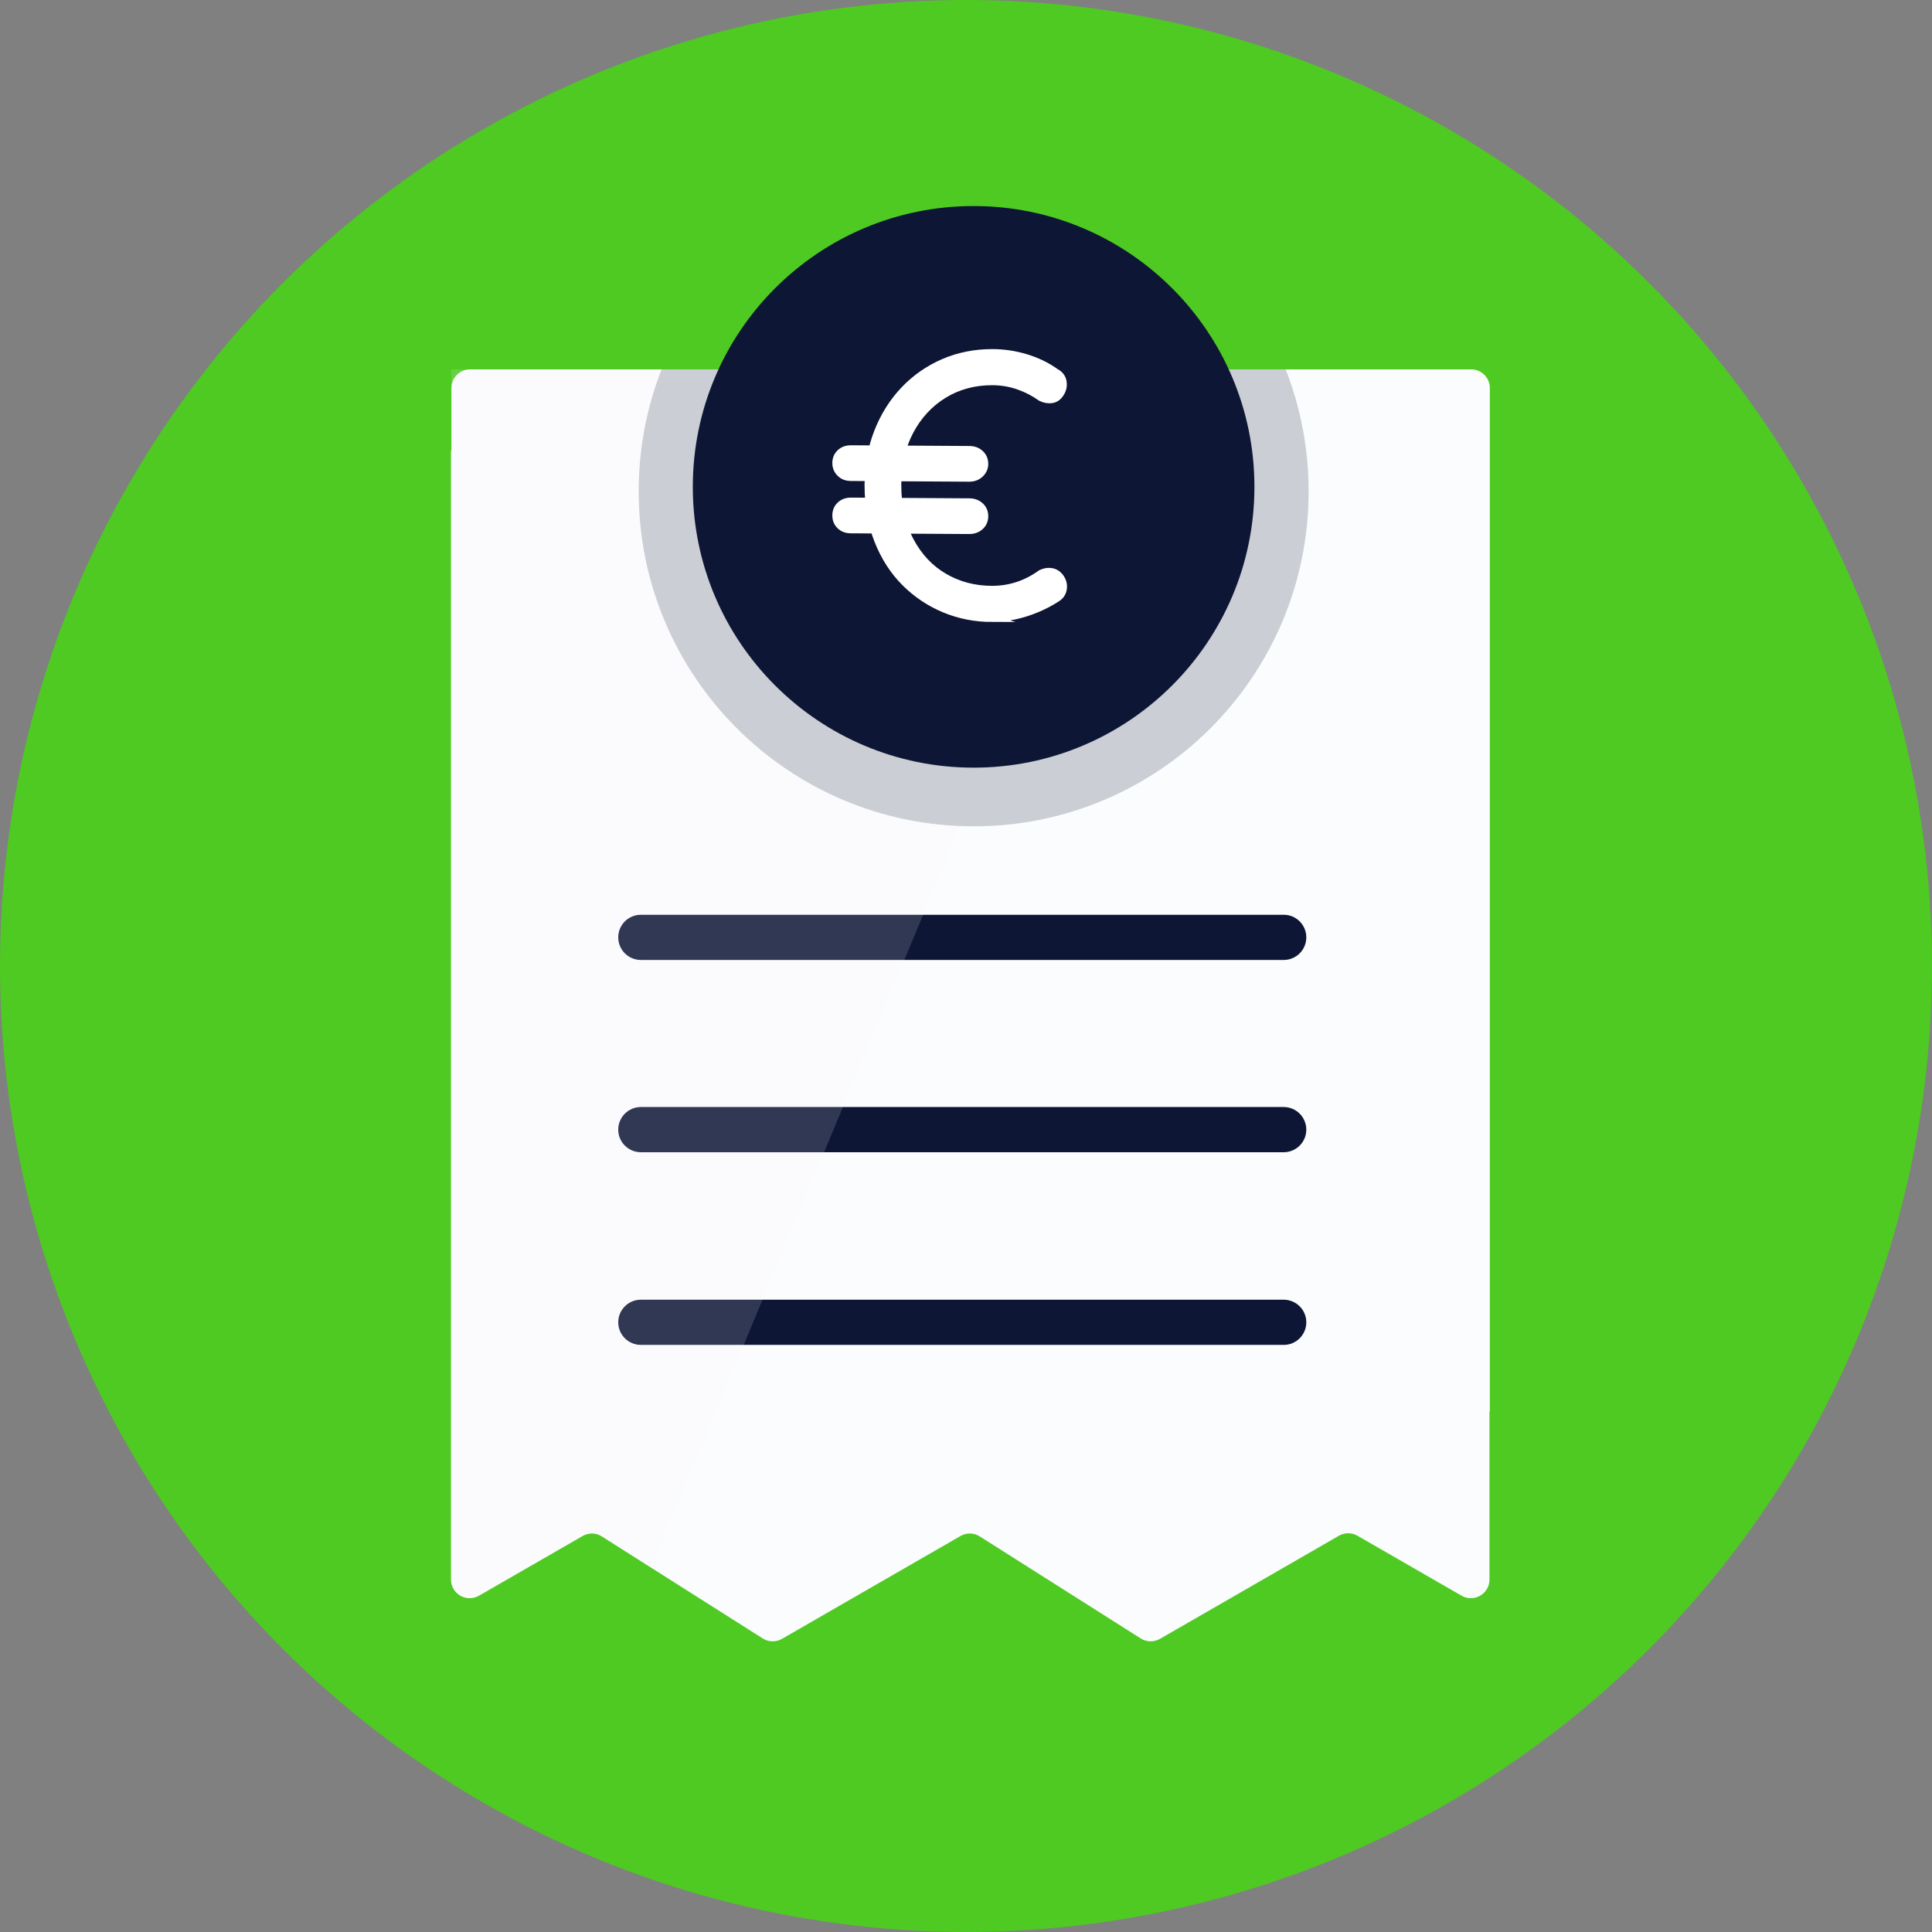
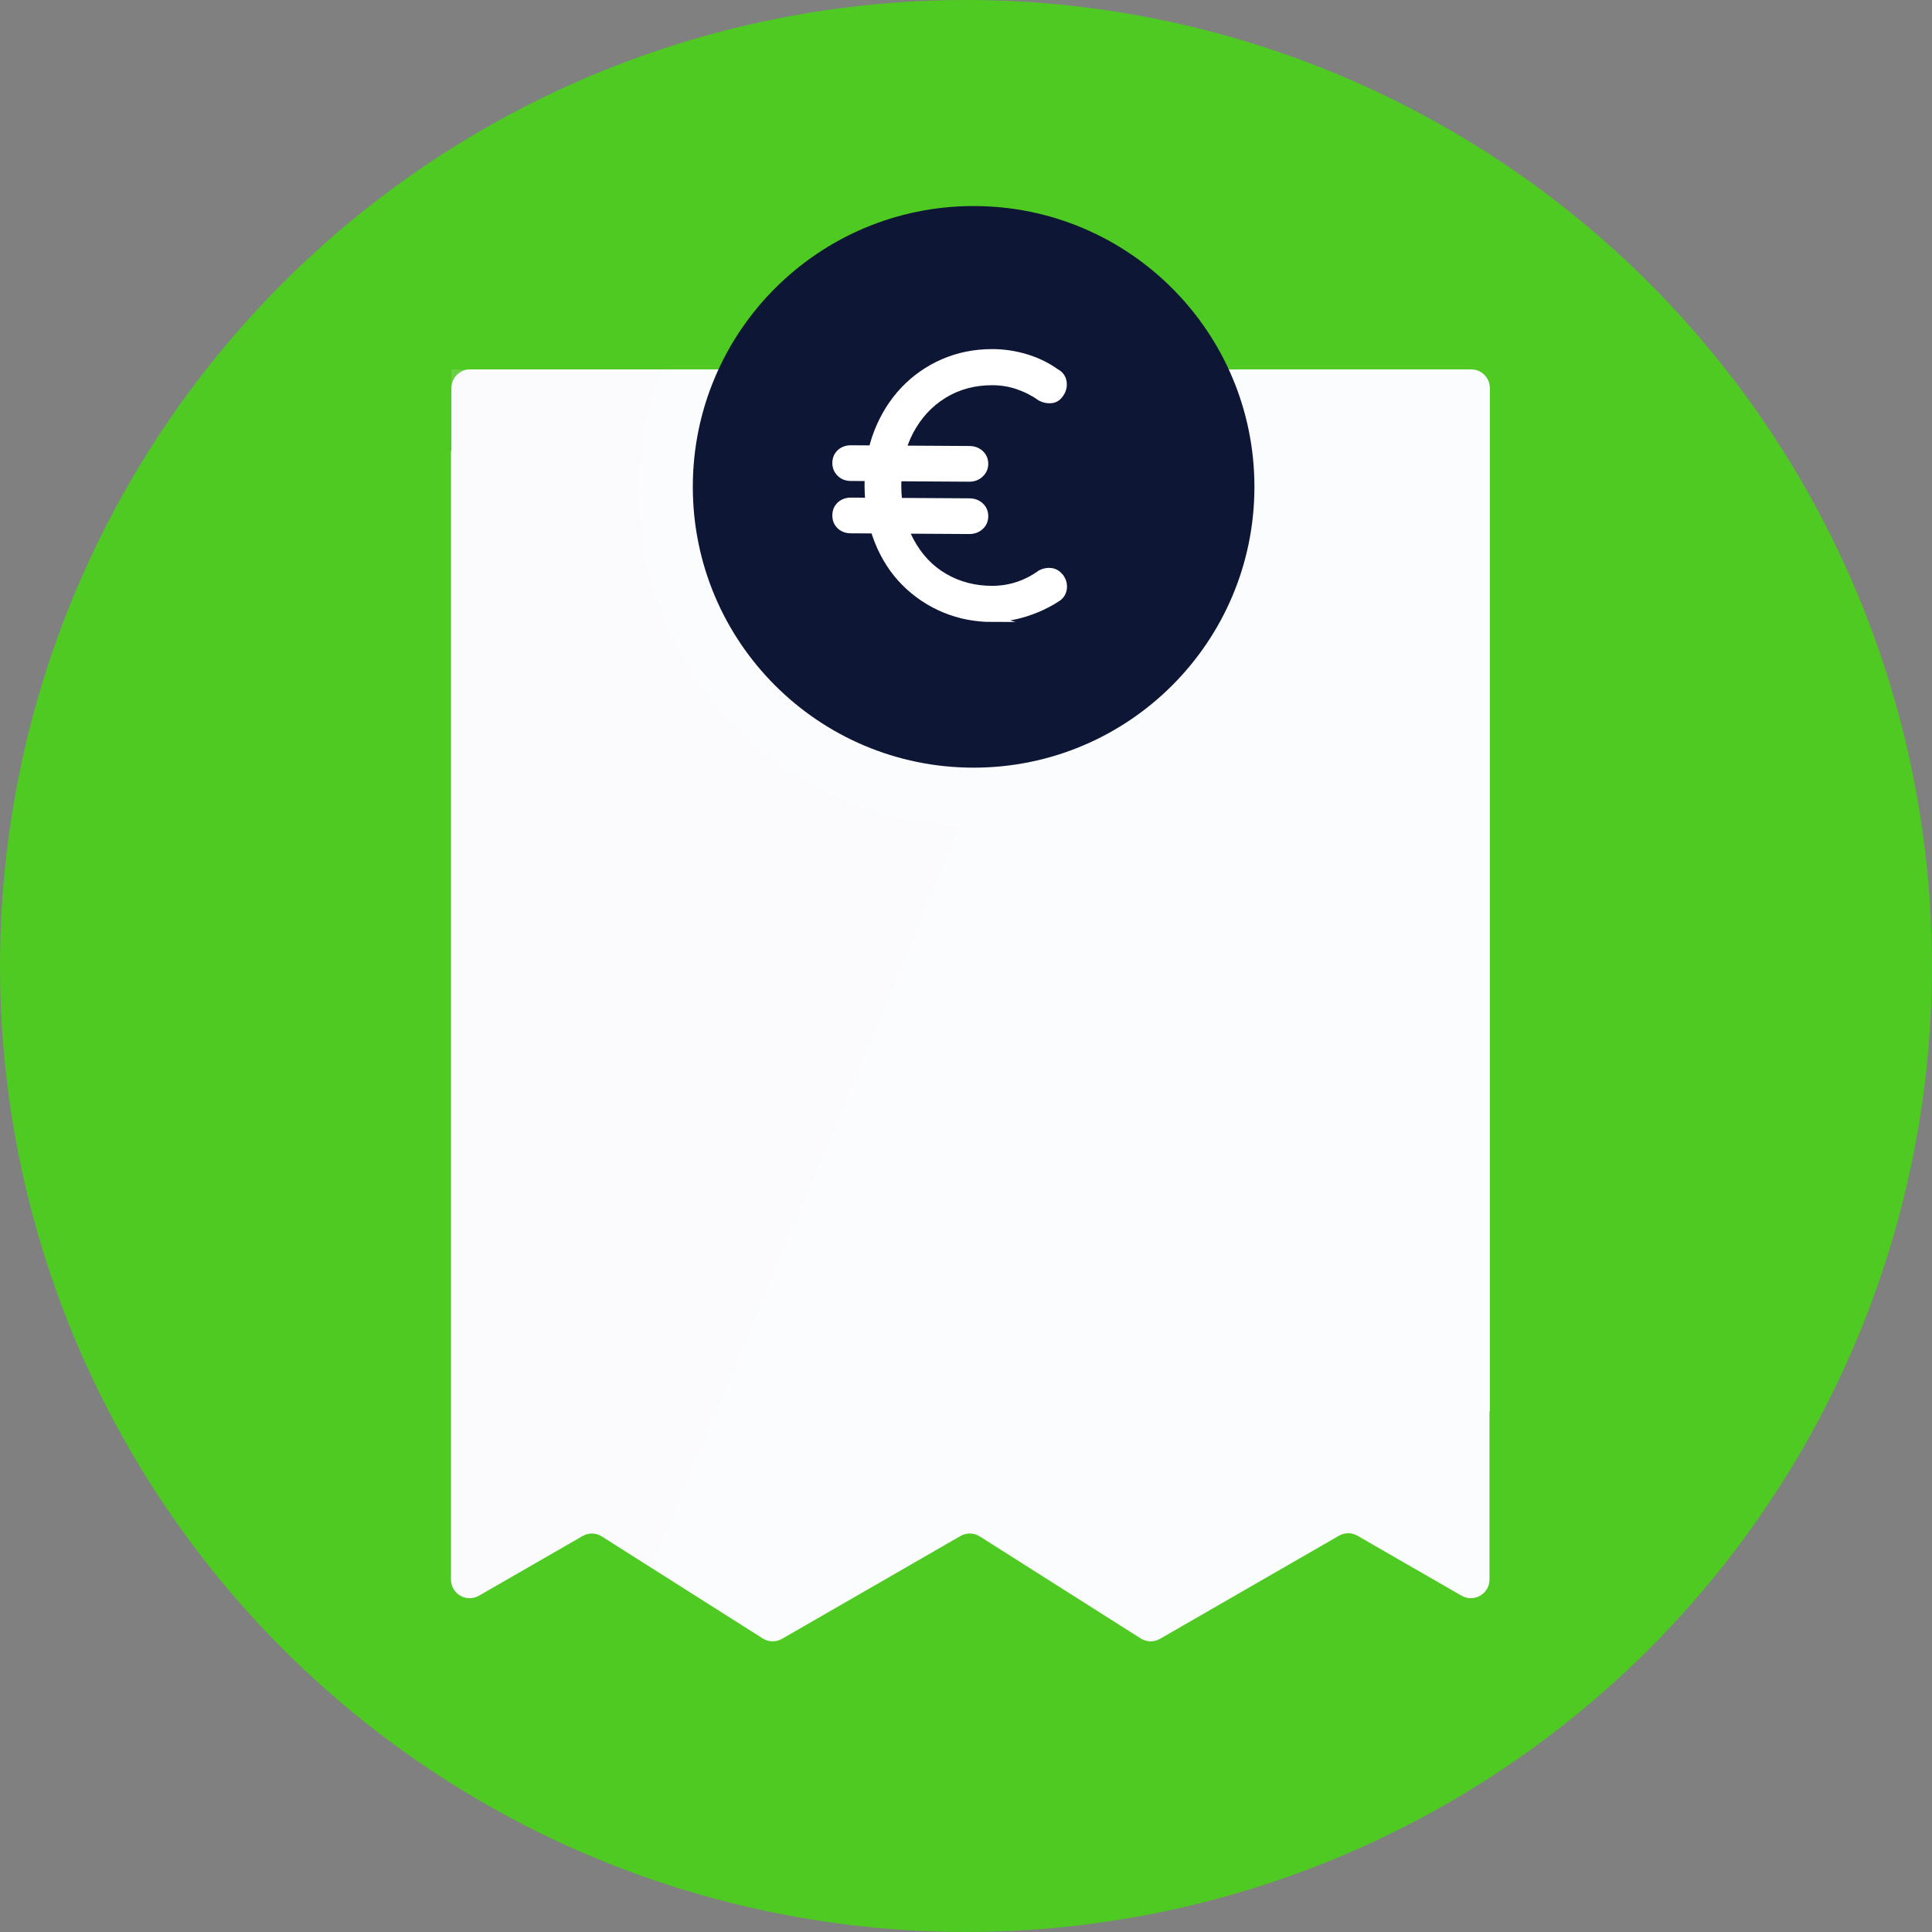
<svg xmlns="http://www.w3.org/2000/svg" id="Layer_2" width="150.8mm" height="150.8mm" viewBox="0 0 427.47 427.47">
  <rect x="0" y="0" width="427.47" height="427.47" fill="#808080" stroke="none" />
  <defs>
    <style>.cls-1{opacity:.2;}.cls-1,.cls-2,.cls-3,.cls-4,.cls-5{stroke-width:0px;}.cls-1,.cls-4{fill:#0d1635;}.cls-2{opacity:.15;}.cls-2,.cls-5{fill:#fbfcfd;}.cls-6{fill:#fff;stroke:#fff;stroke-miterlimit:10;stroke-width:1.5px;}.cls-3{fill:#4eca22;}</style>
  </defs>
  <circle class="cls-3" cx="213.73" cy="213.73" r="213.73" />
  <path class="cls-5" d="m329.64,85.85v226.4h-.08v37.23c0,3.18-3.43,5.16-6.18,3.58l-23.02-13.26c-1.28-.74-2.84-.74-4.12,0l-39.59,22.81c-1.33.76-2.97.73-4.27-.1l-35.59-22.56c-1.3-.83-2.94-.86-4.27-.1l-39.5,22.76c-1.33.76-2.97.73-4.27-.1l-24.75-15.69-10.83-6.87c-1.28-.82-2.9-.86-4.22-.12l-22.98,13.23c-2.75,1.58-6.18-.4-6.18-3.57V99.77h.09v-13.92c0-2.27,1.85-4.12,4.12-4.12h221.52c2.27,0,4.12,1.85,4.12,4.12Z" />
-   <path class="cls-4" d="m284.03 212.4h-142.24c-2.76 0-5-2.24-5-5s2.24-5 5-5h142.24c2.76 0 5 2.24 5 5s-2.24 5-5 5z" />
-   <path class="cls-1" d="m289.54 108.72c0 40.93-33.18 74.11-74.12 74.11s-74.11-33.18-74.11-74.11c0-9.52 1.79-18.63 5.07-26.99h138.09c3.27 8.36 5.07 17.47 5.07 26.99z" />
-   <path class="cls-4" d="m284.03 254.94h-142.24c-2.76 0-5-2.24-5-5s2.24-5 5-5h142.24c2.76 0 5 2.24 5 5s-2.24 5-5 5z" />
-   <path class="cls-4" d="m284.03 297.57h-142.24c-2.76 0-5-2.24-5-5s2.24-5 5-5h142.24c2.76 0 5 2.24 5 5s-2.24 5-5 5z" />
  <circle class="cls-4" cx="215.42" cy="107.72" r="62.13" />
  <path class="cls-6" d="m188.27 105.67c-0.99 0-1.79-0.31-2.42-0.94s-0.94-1.38-0.94-2.26c0-0.93 0.31-1.7 0.94-2.3s1.44-0.9 2.42-0.9l26.19 0.16c0.99 0 1.81 0.3 2.46 0.9 0.66 0.6 0.99 1.37 0.99 2.3 0 0.88-0.33 1.63-0.99 2.26s-1.48 0.94-2.46 0.94l-26.19-0.16zm0 11.58c-0.99 0-1.79-0.3-2.42-0.9s-0.94-1.37-0.94-2.3 0.31-1.7 0.94-2.3 1.44-0.9 2.42-0.9l26.19 0.16c0.99 0 1.81 0.3 2.46 0.9 0.66 0.6 0.99 1.37 0.99 2.3s-0.33 1.7-0.99 2.3-1.48 0.9-2.46 0.9l-26.19-0.16zm31.28 19.62c-3.72 0-7.24-0.68-10.55-2.05s-6.24-3.33-8.79-5.87c-2.54-2.54-4.54-5.64-5.99-9.28s-2.18-7.76-2.18-12.36c0-4.21 0.7-8.11 2.09-11.7 1.4-3.58 3.34-6.69 5.83-9.32s5.41-4.67 8.74-6.12c3.34-1.45 6.95-2.18 10.84-2.18 2.52 0 5.01 0.37 7.47 1.11s4.68 1.82 6.65 3.24c0.93 0.49 1.46 1.23 1.6 2.22s-0.12 1.92-0.78 2.79c-0.49 0.66-1.12 1.03-1.89 1.11s-1.53-0.07-2.3-0.45c-1.53-1.09-3.22-1.96-5.05-2.59s-3.74-0.94-5.71-0.94c-4 0-7.57 0.97-10.72 2.91s-5.62 4.63-7.43 8.05-2.71 7.38-2.71 11.86c0 4.76 0.93 8.88 2.79 12.36s4.36 6.13 7.51 7.96 6.66 2.75 10.55 2.75c1.97 0 3.86-0.3 5.67-0.9s3.5-1.48 5.09-2.63c0.77-0.38 1.53-0.52 2.3-0.41s1.42 0.49 1.97 1.15c0.66 0.88 0.9 1.79 0.74 2.75s-0.68 1.68-1.56 2.18c-1.26 0.82-2.67 1.56-4.23 2.22s-3.19 1.18-4.89 1.56-3.39 0.57-5.09 0.57z" />
  <path class="cls-2" d="m212.45,182.77l-68.45,164.05-10.83-6.87-2.11-1.34-2.11,1.22-22.98,13.23c-2.75,1.58-6.18-.4-6.18-3.57V99.77h.09v-18.04h46.5c-3.28,8.36-5.07,17.47-5.07,26.99,0,39.94,31.59,72.49,71.14,74.05Z" />
</svg>